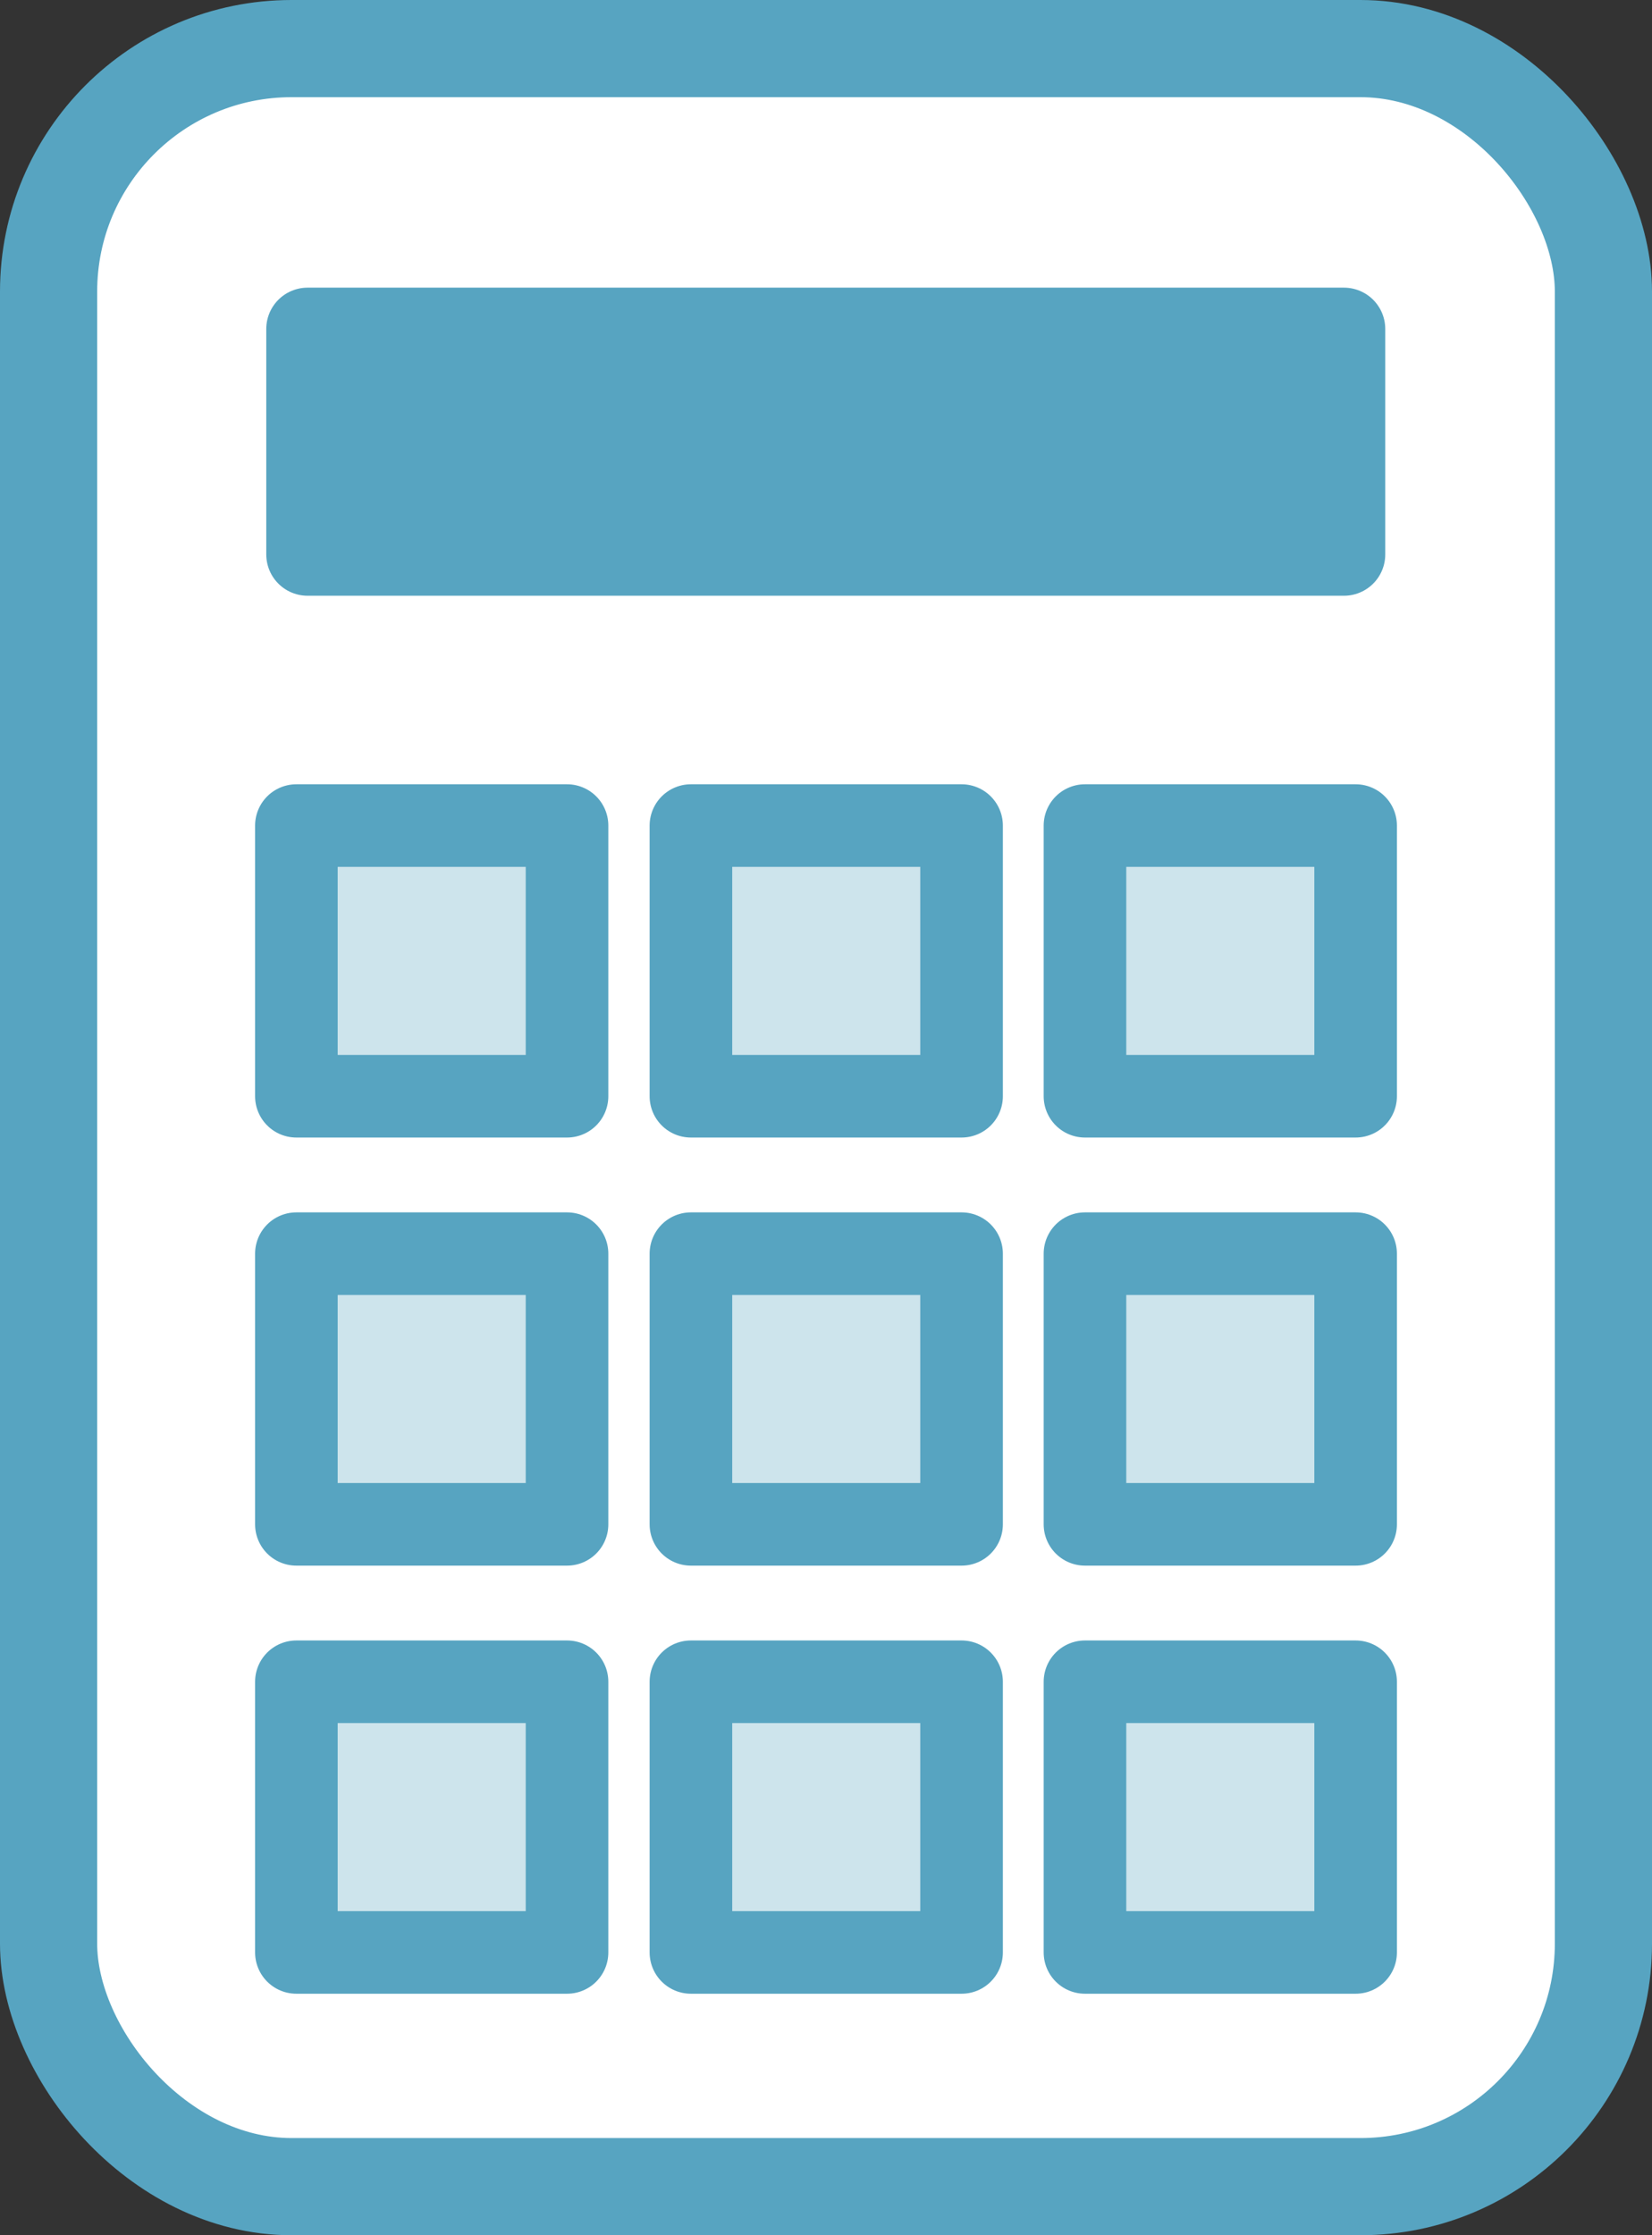
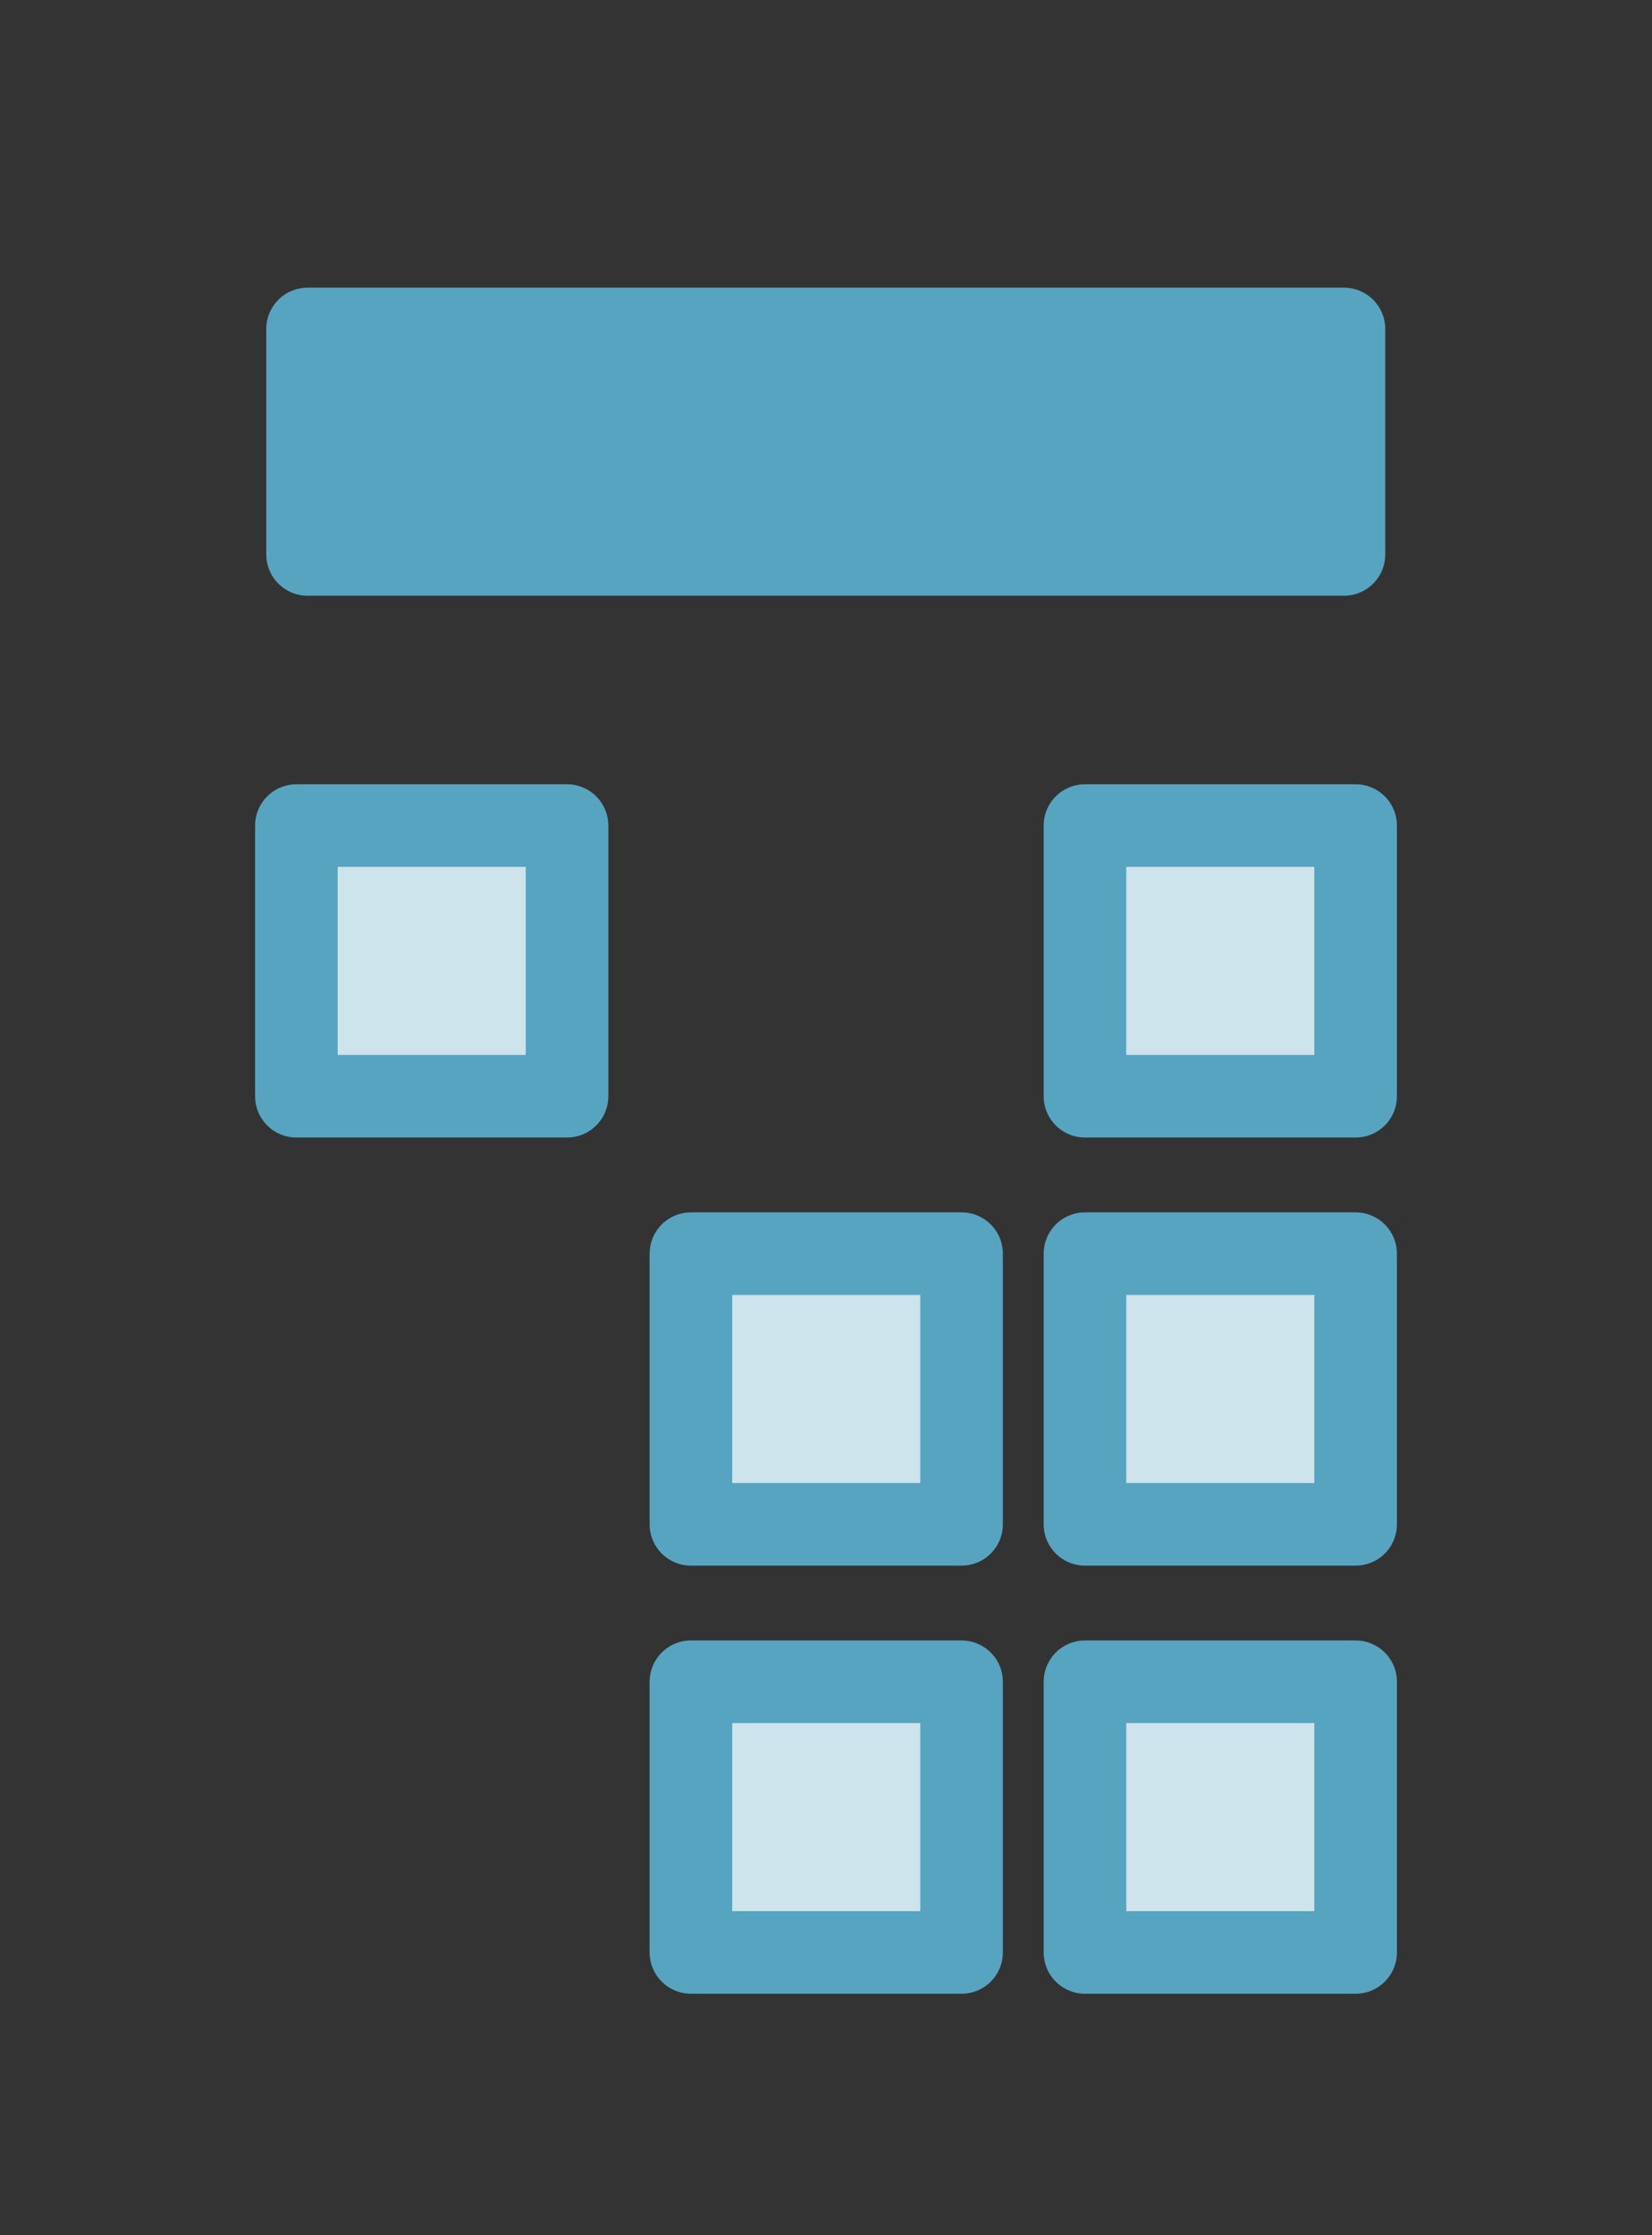
<svg xmlns="http://www.w3.org/2000/svg" id="a" viewBox="0 0 34 46">
  <rect x="0" y="0" width="34" height="46" fill="#333333" stroke="none" />
-   <rect x="1" y="1" width="32" height="44" rx="5" ry="5" fill="#fff" stroke-width="0" />
-   <rect x="1" y="1" width="32" height="44" rx="5" ry="5" fill="none" stroke="#57a4c1" stroke-linecap="round" stroke-linejoin="round" stroke-width="2" />
  <rect x="6.33" y="6.77" width="21.33" height="4.64" fill="#57a4c1" stroke="#57a4c1" stroke-linecap="round" stroke-linejoin="round" stroke-width="1.7" />
  <rect x="6.1" y="16.99" width="5.57" height="5.57" fill="#cde4ec" stroke="#57a4c1" stroke-linecap="round" stroke-linejoin="round" stroke-width="1.7" />
-   <rect x="14.22" y="16.99" width="5.57" height="5.57" fill="#cde4ec" stroke="#57a4c1" stroke-linecap="round" stroke-linejoin="round" stroke-width="1.7" />
  <rect x="22.33" y="16.99" width="5.57" height="5.57" fill="#cde4ec" stroke="#57a4c1" stroke-linecap="round" stroke-linejoin="round" stroke-width="1.7" />
-   <rect x="6.1" y="25.8" width="5.57" height="5.57" fill="#cde4ec" stroke="#57a4c1" stroke-linecap="round" stroke-linejoin="round" stroke-width="1.7" />
  <rect x="14.22" y="25.8" width="5.57" height="5.57" fill="#cde4ec" stroke="#57a4c1" stroke-linecap="round" stroke-linejoin="round" stroke-width="1.7" />
  <rect x="22.33" y="25.8" width="5.57" height="5.57" fill="#cde4ec" stroke="#57a4c1" stroke-linecap="round" stroke-linejoin="round" stroke-width="1.7" />
-   <rect x="6.1" y="34.61" width="5.57" height="5.57" fill="#cde4ec" stroke="#57a4c1" stroke-linecap="round" stroke-linejoin="round" stroke-width="1.7" />
  <rect x="14.22" y="34.61" width="5.57" height="5.57" fill="#cde4ec" stroke="#57a4c1" stroke-linecap="round" stroke-linejoin="round" stroke-width="1.7" />
  <rect x="22.33" y="34.61" width="5.57" height="5.57" fill="#cde4ec" stroke="#57a4c1" stroke-linecap="round" stroke-linejoin="round" stroke-width="1.7" />
</svg>